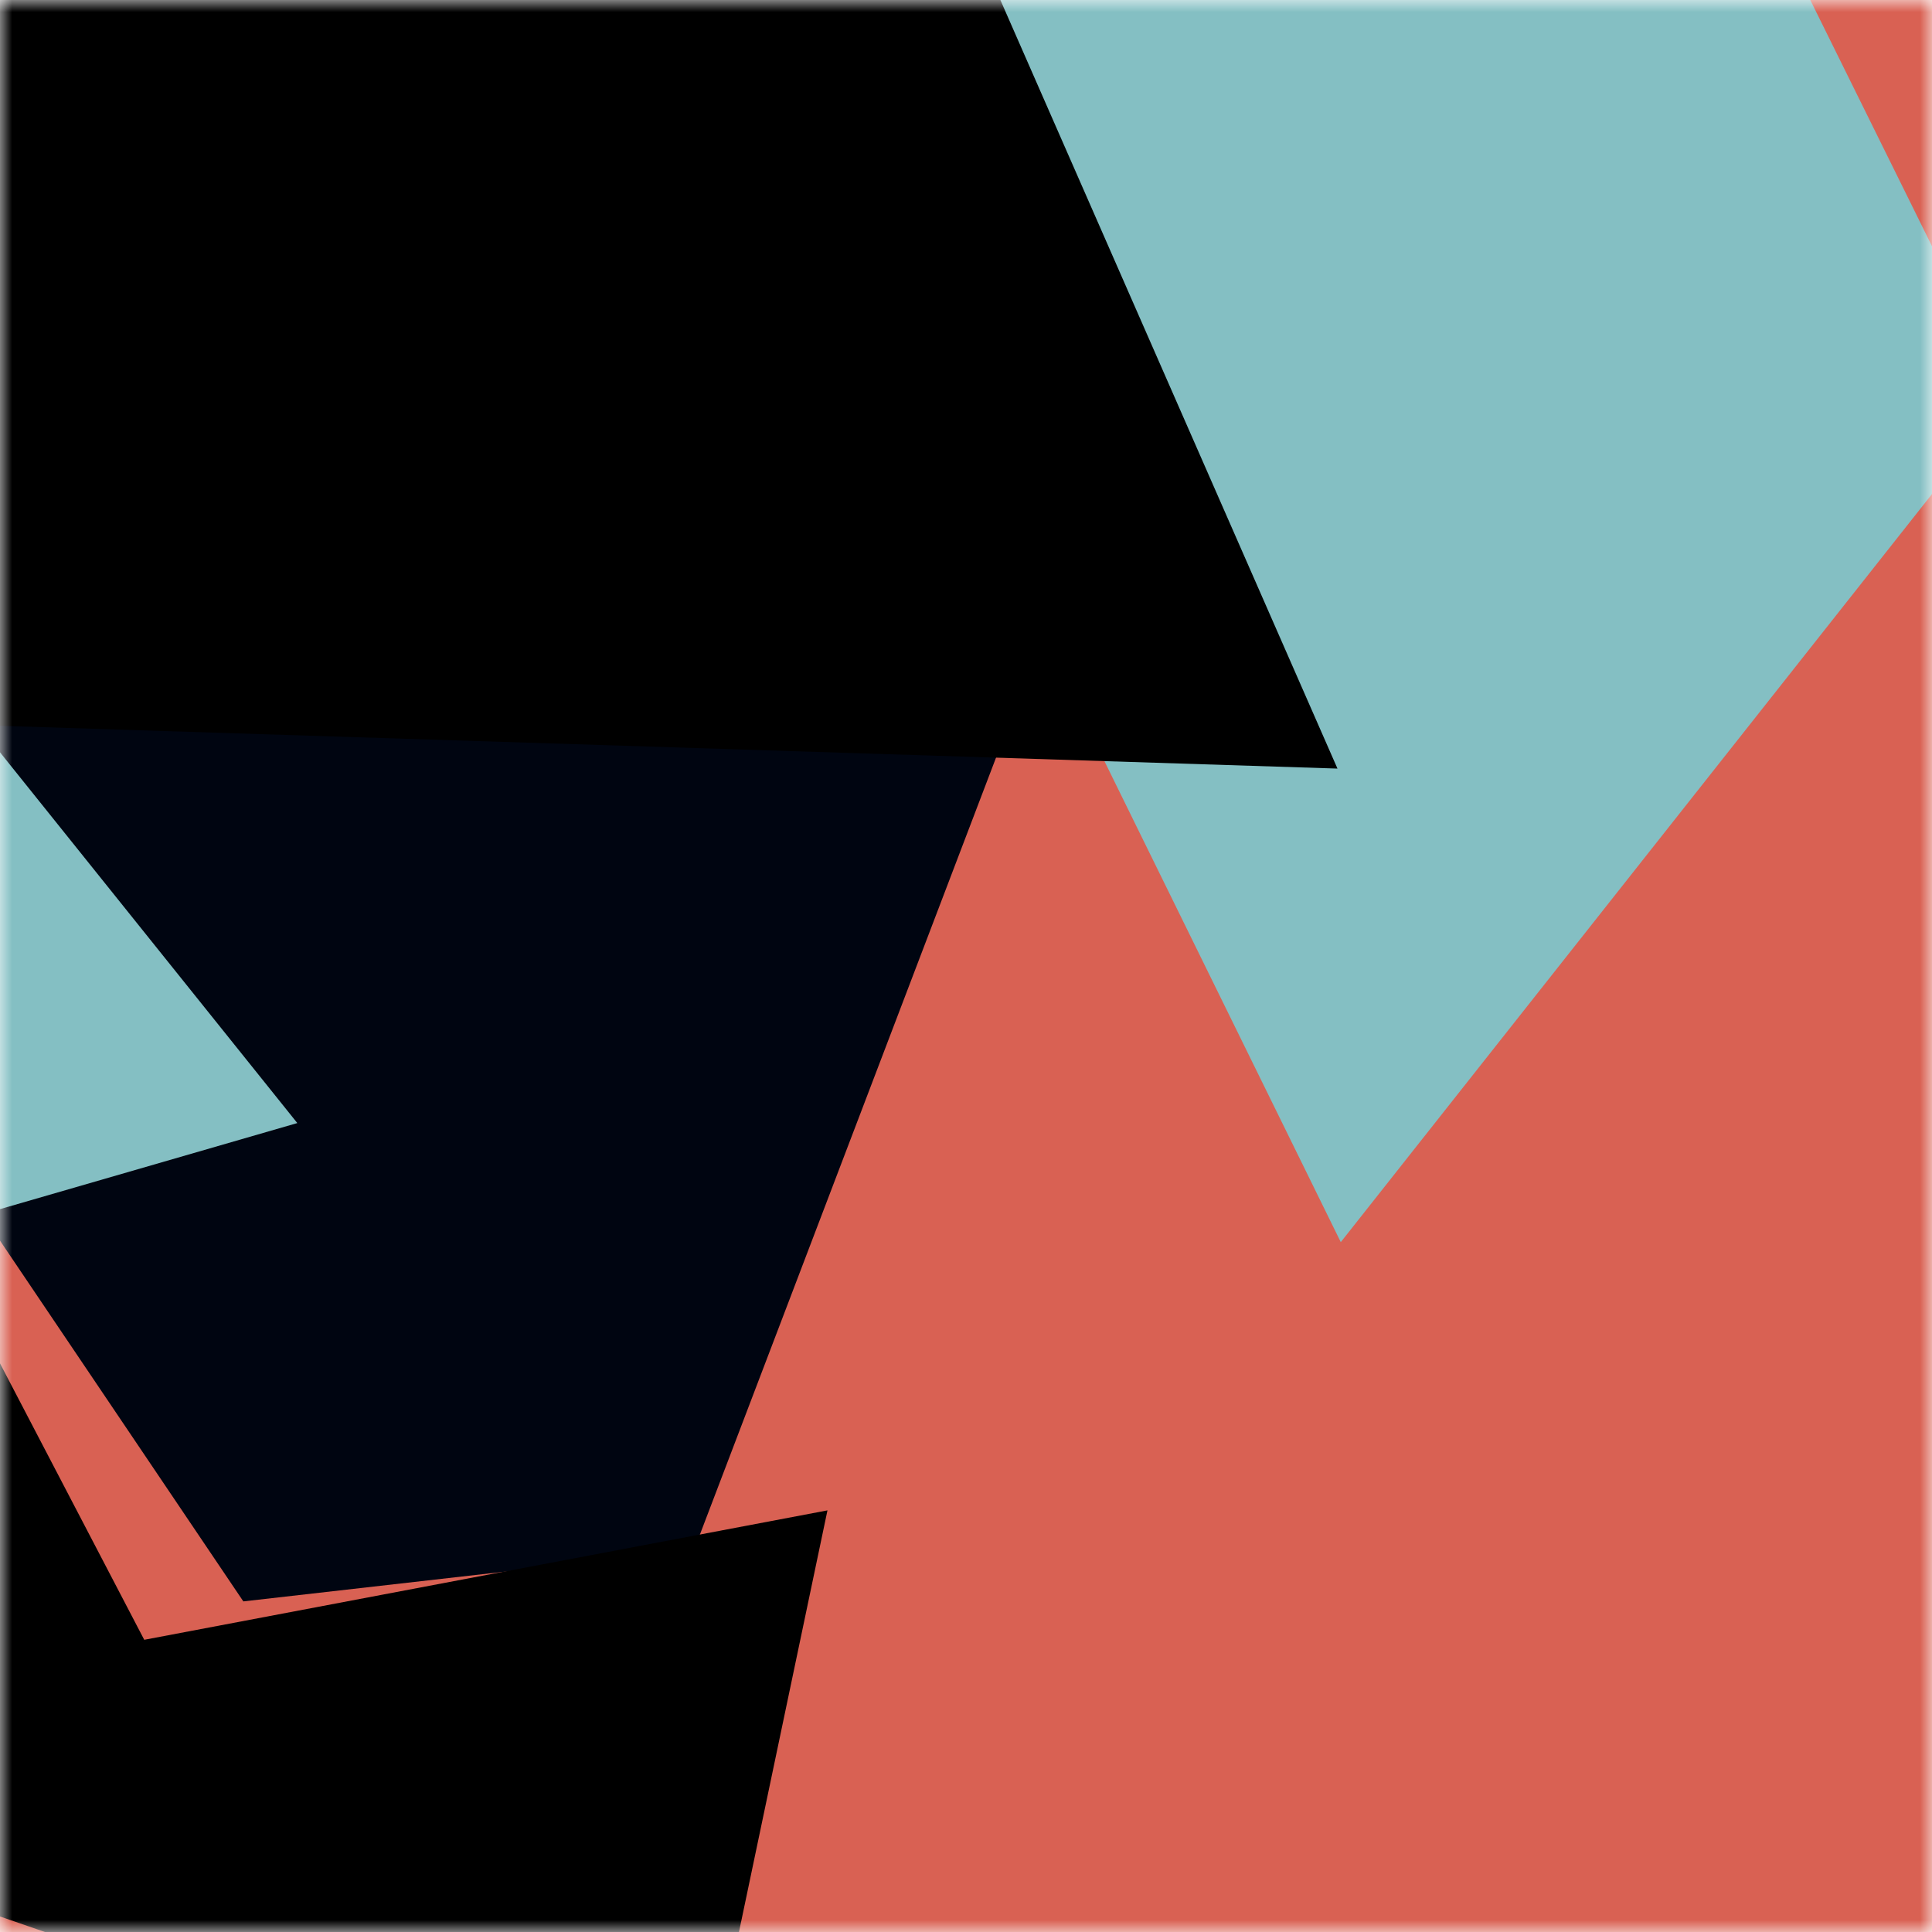
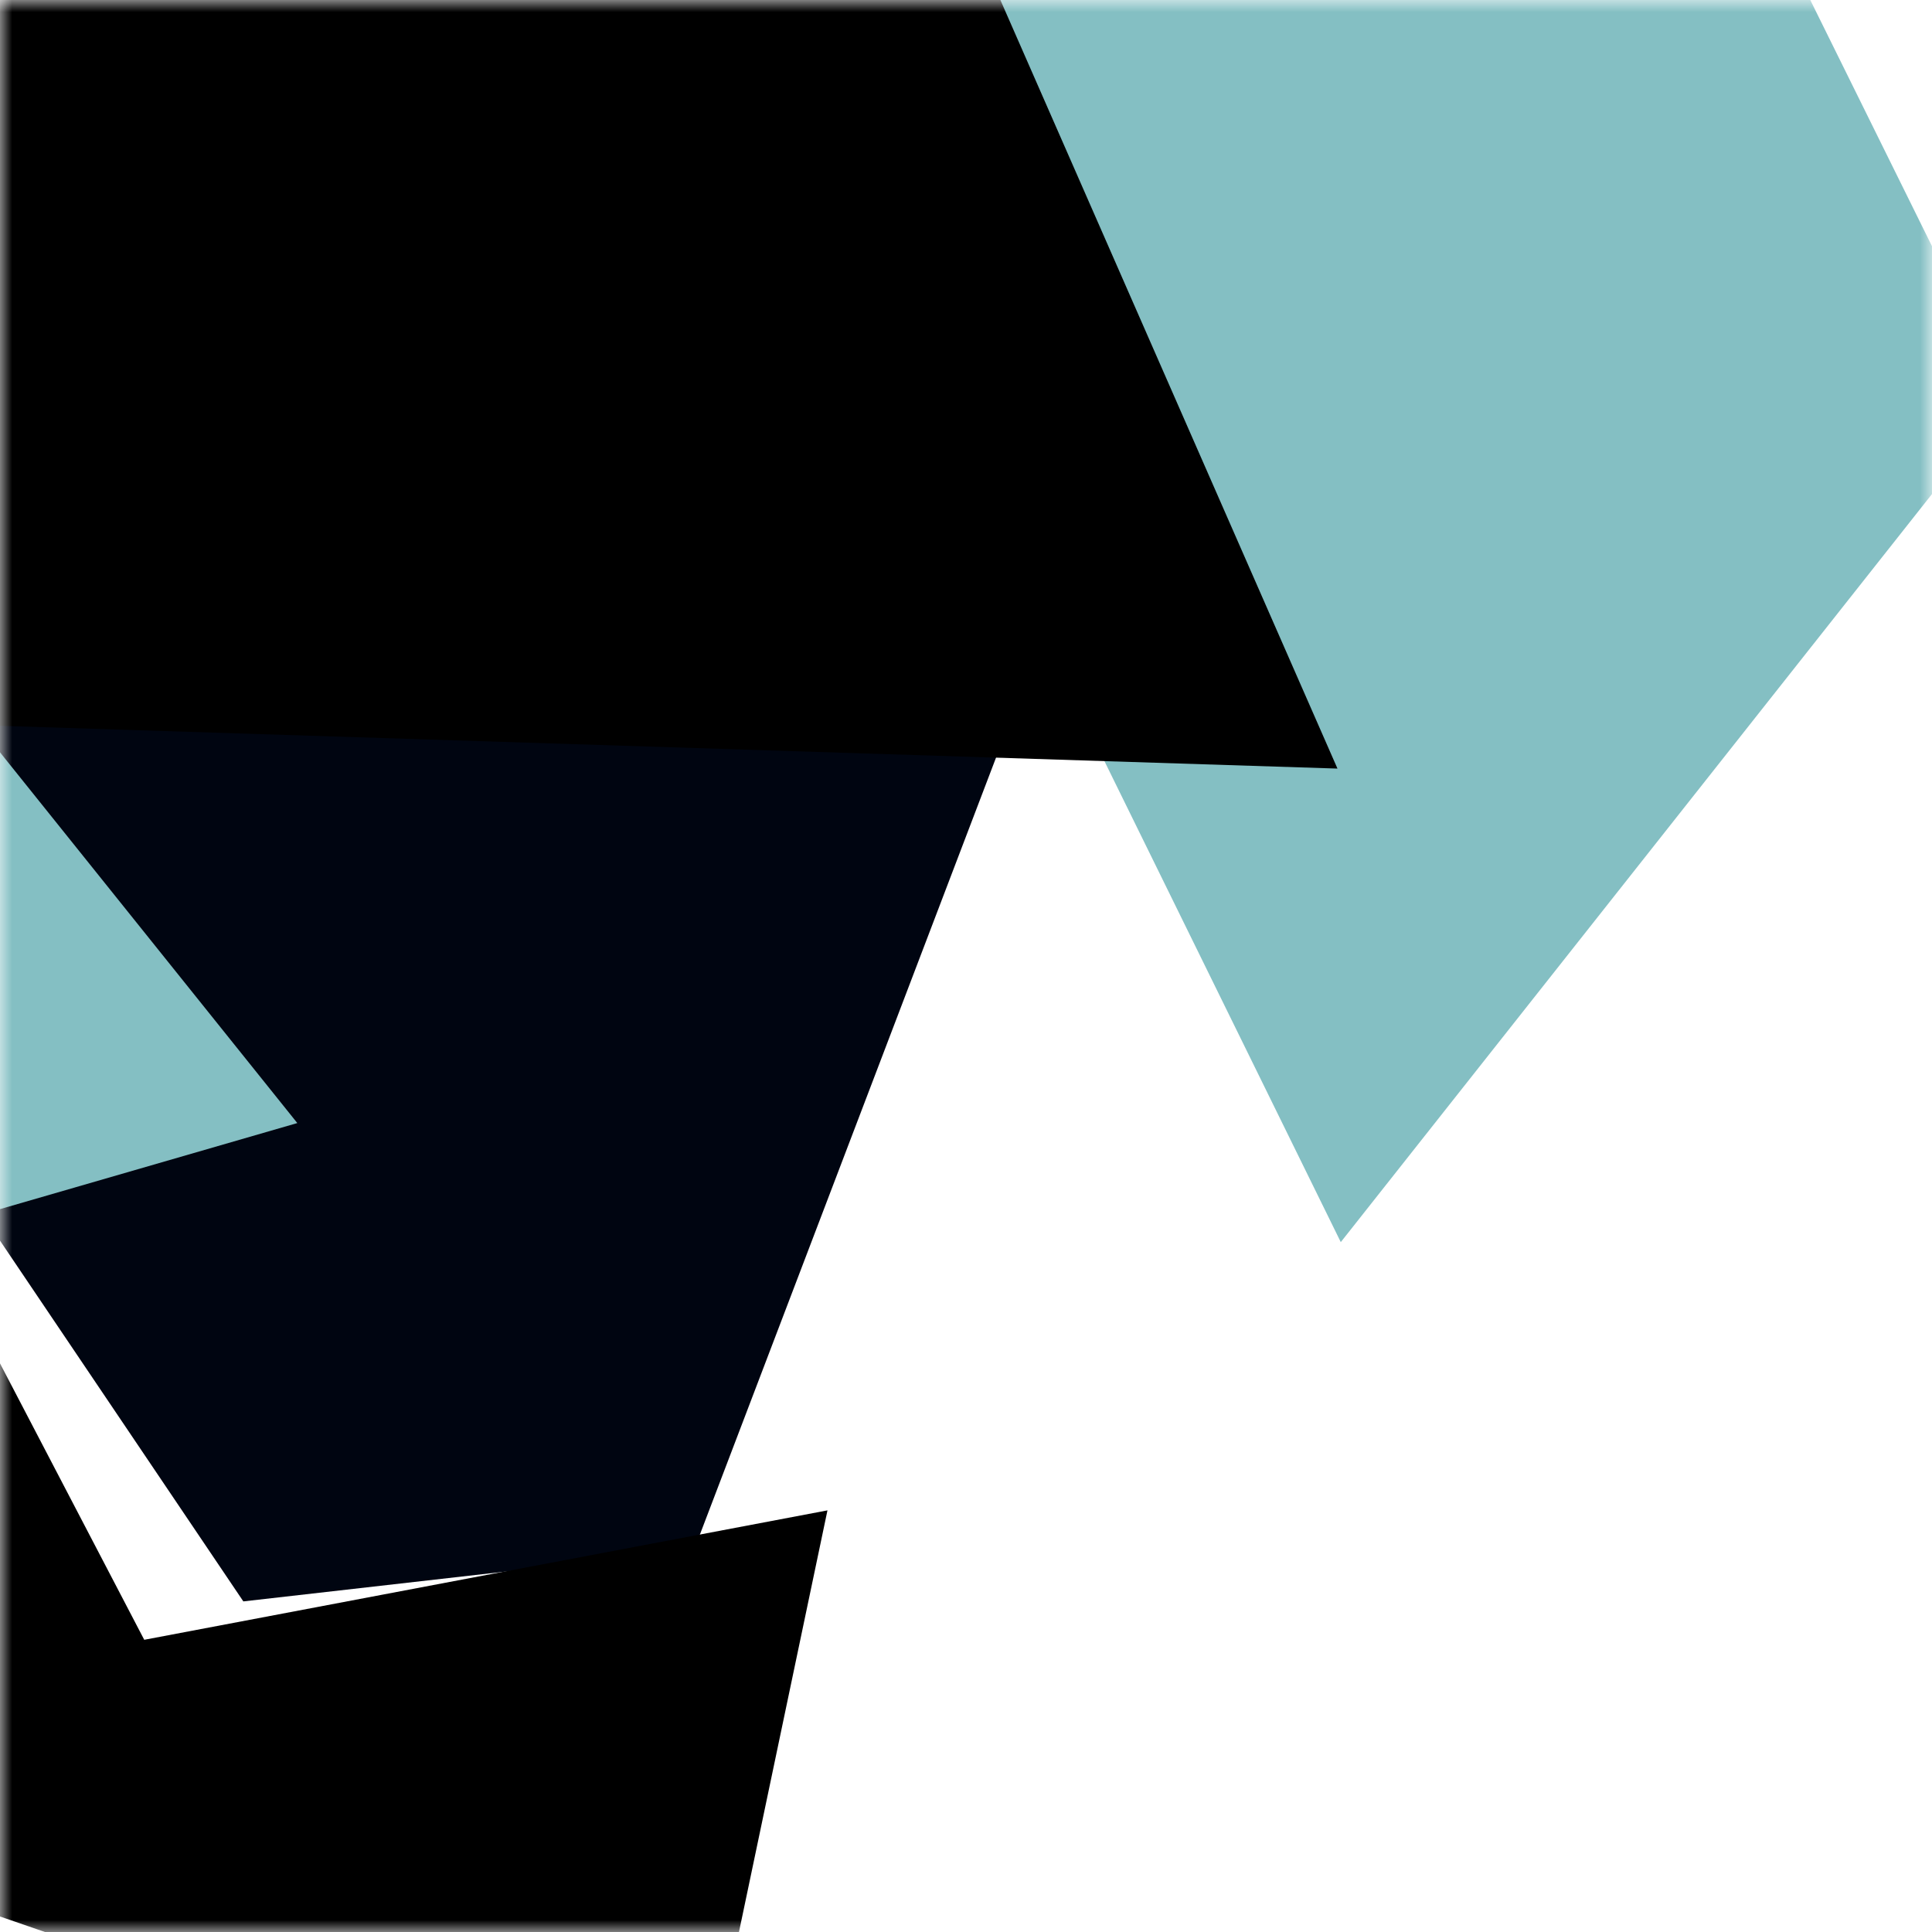
<svg xmlns="http://www.w3.org/2000/svg" viewBox="0 0 80 80" fill="none" role="img" width="240" height="240">
  <title>punk7628.eth</title>
  <mask id="752227858" maskUnits="userSpaceOnUse" x="0" y="0" width="80" height="80">
    <rect width="80" height="80" fill="#fff" />
  </mask>
  <g mask="url(#752227858)">
-     <rect width="80" height="80" fill="#d96153" />
    <path filter="url(#filter_752227858)" d="M32.414 59.35L50.376 70.5H72.5v-71H33.728L26.5 13.381l19.057 27.08L32.414 59.35z" fill="#000511" transform="translate(4 4) rotate(236 40 40) scale(1.2)" />
    <path filter="url(#filter_752227858)" style="mix-blend-mode:overlay" d="M22.216 24L0 46.75l14.108 38.129L78 86l-3.081-59.276-22.378 4.005 12.972 20.186-23.35 27.395L22.215 24z" fill="#84bfc3" transform="translate(6 6) rotate(174 40 40) scale(1.4)" />
    <path filter="url(#filter_752227858)" d="M22.216 24L0 46.75l14.108 38.129L78 86l-3.081-59.276-22.378 4.005 12.972 20.186-23.35 27.395L22.215 24z" fill="rgba(255, 255, 255, .25" transform="translate(0 0) rotate(112 40 40) scale(1.2)" />
  </g>
  <defs>
    <filter id="filter_752227858" filterUnits="userSpaceOnUse" color-interpolation-filters="sRGB">
      <feFlood flood-opacity="0" result="BackgroundImageFix" />
      <feBlend in="SourceGraphic" in2="BackgroundImageFix" result="shape" />
      <feGaussianBlur stdDeviation="8" result="effect1_foregroundBlur" />
    </filter>
  </defs>
</svg>